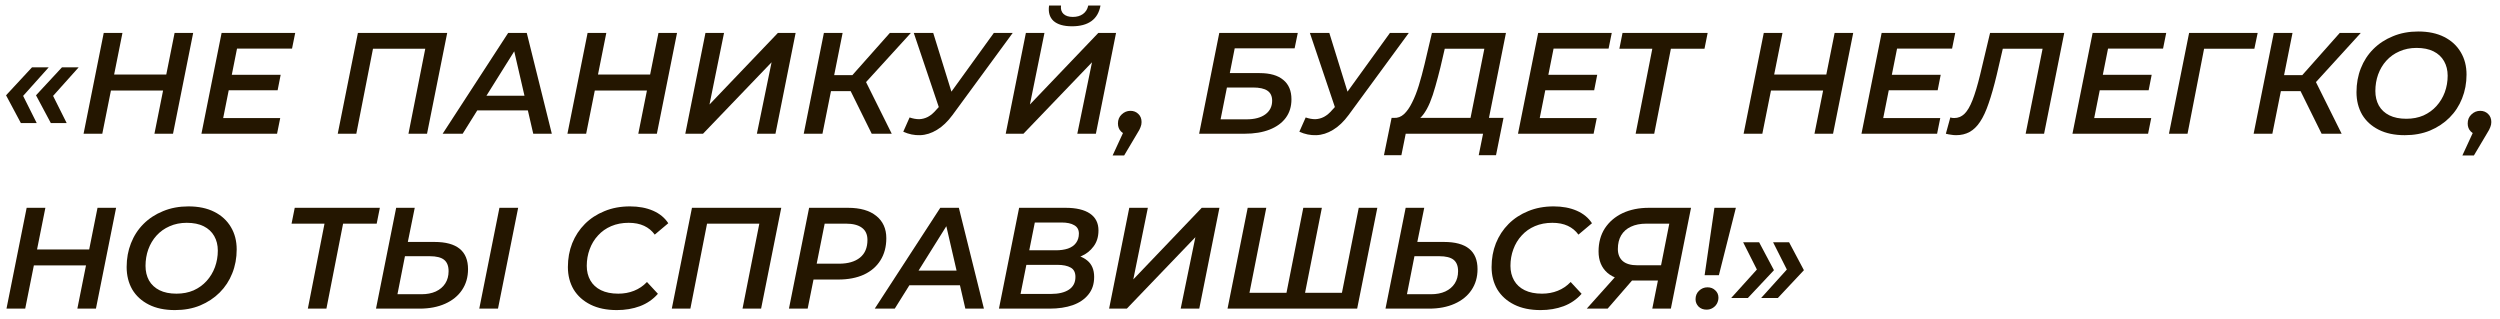
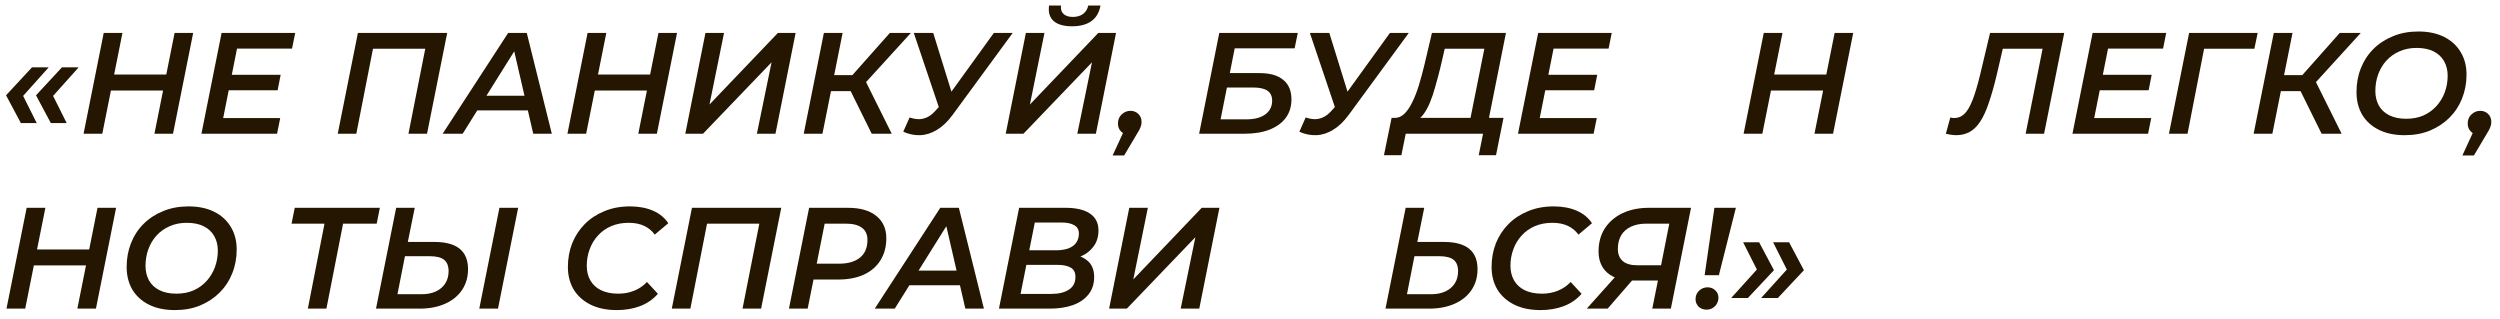
<svg xmlns="http://www.w3.org/2000/svg" width="243" height="31" viewBox="0 0 243 31" fill="none">
  <path d="M170.986 23.547L172.428 26.263L169.894 28.965H168.27L171.28 25.633L171.182 27.019L169.432 23.547H170.986ZM173.898 23.547L175.34 26.263L172.806 28.965H171.182L174.192 25.633L174.094 27.019L172.344 23.547H173.898Z" fill="#241600" />
  <path d="M165.689 26.751L166.641 20.199H168.727L167.075 26.751H165.689ZM165.871 30.097C165.563 30.097 165.306 29.999 165.101 29.803C164.905 29.598 164.807 29.36 164.807 29.089C164.807 28.753 164.919 28.478 165.143 28.263C165.376 28.039 165.651 27.927 165.969 27.927C166.277 27.927 166.529 28.025 166.725 28.221C166.93 28.408 167.033 28.646 167.033 28.935C167.033 29.141 166.981 29.337 166.879 29.523C166.776 29.701 166.636 29.841 166.459 29.943C166.291 30.046 166.095 30.097 165.871 30.097Z" fill="#241600" />
  <path d="M160.602 29.999L161.232 26.863L161.61 27.269H158.726C157.653 27.269 156.827 27.022 156.248 26.527C155.67 26.023 155.38 25.328 155.38 24.441C155.38 23.573 155.586 22.822 155.996 22.187C156.416 21.553 156.99 21.063 157.718 20.717C158.456 20.372 159.305 20.199 160.266 20.199H164.368L162.408 29.999H160.602ZM154.232 29.999L157.368 26.499H159.3L156.262 29.999H154.232ZM161.358 26.275L162.352 21.249L162.702 21.739H160.028C159.44 21.739 158.941 21.837 158.53 22.033C158.12 22.22 157.802 22.5 157.578 22.873C157.364 23.237 157.256 23.681 157.256 24.203C157.256 24.698 157.41 25.085 157.718 25.365C158.036 25.645 158.512 25.785 159.146 25.785H161.904L161.358 26.275Z" fill="#241600" />
  <path d="M149.742 30.14C148.744 30.14 147.89 29.963 147.18 29.608C146.471 29.254 145.925 28.764 145.542 28.139C145.169 27.504 144.982 26.776 144.982 25.954C144.982 25.124 145.122 24.354 145.402 23.645C145.692 22.926 146.102 22.3 146.634 21.768C147.166 21.236 147.801 20.821 148.538 20.523C149.276 20.215 150.102 20.061 151.016 20.061C151.866 20.061 152.612 20.201 153.256 20.48C153.9 20.761 154.395 21.166 154.74 21.698L153.424 22.805C153.154 22.431 152.808 22.146 152.388 21.951C151.968 21.755 151.469 21.657 150.89 21.657C150.265 21.657 149.7 21.764 149.196 21.979C148.692 22.193 148.263 22.497 147.908 22.889C147.554 23.271 147.283 23.719 147.096 24.233C146.91 24.736 146.816 25.273 146.816 25.843C146.816 26.375 146.933 26.846 147.166 27.256C147.4 27.667 147.745 27.985 148.202 28.209C148.66 28.433 149.22 28.544 149.882 28.544C150.433 28.544 150.942 28.451 151.408 28.265C151.884 28.078 152.304 27.793 152.668 27.41L153.732 28.558C153.256 29.1 152.673 29.501 151.982 29.762C151.301 30.015 150.554 30.14 149.742 30.14Z" fill="#241600" />
  <path d="M140.354 23.517C142.529 23.517 143.616 24.399 143.616 26.163C143.616 26.938 143.42 27.615 143.028 28.193C142.645 28.763 142.099 29.206 141.39 29.523C140.681 29.841 139.85 29.999 138.898 29.999H134.67L136.63 20.199H138.436L137.764 23.517H140.354ZM139.094 28.599C139.626 28.599 140.088 28.511 140.48 28.333C140.881 28.147 141.189 27.885 141.404 27.549C141.619 27.213 141.726 26.817 141.726 26.359C141.726 25.855 141.581 25.487 141.292 25.253C141.003 25.02 140.536 24.903 139.892 24.903H137.484L136.756 28.599H139.094Z" fill="#241600" />
-   <path d="M125.462 28.459L124.958 28.907L126.68 20.199H128.486L126.764 28.907L126.414 28.459H130.88L130.348 28.907L132.07 20.199H133.876L131.916 29.999H119.316L121.276 20.199H123.082L121.36 28.907L121.024 28.459H125.462Z" fill="#241600" />
  <path d="M107.805 29.999L109.765 20.199H111.571L110.157 27.157L116.807 20.199H118.529L116.569 29.999H114.763L116.191 23.055L109.527 29.999H107.805Z" fill="#241600" />
  <path d="M97.098 29.999L99.058 20.199H103.58C104.606 20.199 105.395 20.386 105.946 20.759C106.496 21.133 106.772 21.679 106.772 22.397C106.772 23.013 106.613 23.531 106.296 23.951C105.988 24.371 105.586 24.689 105.092 24.903C104.606 25.118 104.084 25.225 103.524 25.225L103.874 24.749C104.611 24.749 105.208 24.936 105.666 25.309C106.123 25.673 106.352 26.21 106.352 26.919C106.352 27.601 106.165 28.17 105.792 28.627C105.428 29.085 104.919 29.43 104.266 29.663C103.622 29.887 102.87 29.999 102.012 29.999H97.098ZM99.198 28.571H102.138C102.894 28.571 103.482 28.431 103.902 28.151C104.322 27.871 104.532 27.461 104.532 26.919C104.532 26.481 104.378 26.177 104.07 26.009C103.762 25.832 103.328 25.743 102.768 25.743H99.506L99.786 24.329H102.628C103.076 24.329 103.468 24.273 103.804 24.161C104.149 24.04 104.41 23.858 104.588 23.615C104.774 23.363 104.868 23.06 104.868 22.705C104.868 22.332 104.718 22.061 104.42 21.893C104.13 21.716 103.715 21.627 103.174 21.627H100.584L99.198 28.571Z" fill="#241600" />
  <path d="M85.025 29.999L91.395 20.199H93.201L95.637 29.999H93.831L91.787 21.137H92.515L86.971 29.999H85.025ZM87.517 27.731L88.287 26.303H93.565L93.803 27.731H87.517Z" fill="#241600" />
  <path d="M76.686 29.999L78.645 20.199H82.426C83.611 20.199 84.525 20.461 85.169 20.983C85.823 21.506 86.15 22.229 86.15 23.153C86.15 23.984 85.958 24.703 85.576 25.309C85.202 25.907 84.666 26.369 83.966 26.695C83.266 27.013 82.435 27.171 81.474 27.171H78.281L79.248 26.303L78.505 29.999H76.686ZM79.206 26.513L78.561 25.631H81.543C82.421 25.631 83.102 25.435 83.588 25.043C84.073 24.651 84.316 24.077 84.316 23.321C84.316 22.789 84.133 22.393 83.769 22.131C83.415 21.87 82.902 21.739 82.23 21.739H79.388L80.34 20.829L79.206 26.513Z" fill="#241600" />
  <path d="M65.299 29.999L67.259 20.199H75.939L73.979 29.999H72.173L73.895 21.291L74.217 21.739H68.295L68.813 21.291L67.105 29.999H65.299Z" fill="#241600" />
  <path d="M59.959 30.14C58.961 30.14 58.107 29.963 57.397 29.608C56.688 29.254 56.142 28.764 55.759 28.139C55.386 27.504 55.199 26.776 55.199 25.954C55.199 25.124 55.339 24.354 55.619 23.645C55.909 22.926 56.319 22.3 56.851 21.768C57.383 21.236 58.018 20.821 58.755 20.523C59.493 20.215 60.319 20.061 61.233 20.061C62.083 20.061 62.829 20.201 63.473 20.48C64.117 20.761 64.612 21.166 64.957 21.698L63.641 22.805C63.371 22.431 63.025 22.146 62.605 21.951C62.185 21.755 61.686 21.657 61.107 21.657C60.482 21.657 59.917 21.764 59.413 21.979C58.909 22.193 58.48 22.497 58.125 22.889C57.771 23.271 57.5 23.719 57.313 24.233C57.127 24.736 57.033 25.273 57.033 25.843C57.033 26.375 57.15 26.846 57.383 27.256C57.617 27.667 57.962 27.985 58.419 28.209C58.877 28.433 59.437 28.544 60.099 28.544C60.65 28.544 61.159 28.451 61.625 28.265C62.101 28.078 62.521 27.793 62.885 27.41L63.949 28.558C63.473 29.1 62.89 29.501 62.199 29.762C61.518 30.015 60.771 30.14 59.959 30.14Z" fill="#241600" />
  <path d="M42.231 23.517C44.406 23.517 45.493 24.399 45.493 26.163C45.493 26.938 45.297 27.615 44.905 28.193C44.522 28.763 43.976 29.206 43.267 29.523C42.557 29.841 41.727 29.999 40.775 29.999H36.547L38.507 20.199H40.313L39.641 23.517H42.231ZM40.971 28.599C41.503 28.599 41.965 28.511 42.357 28.333C42.758 28.147 43.066 27.885 43.281 27.549C43.495 27.213 43.603 26.817 43.603 26.359C43.603 25.855 43.458 25.487 43.169 25.253C42.88 25.02 42.413 24.903 41.769 24.903H39.361L38.633 28.599H40.971ZM46.585 29.999L48.545 20.199H50.365L48.405 29.999H46.585Z" fill="#241600" />
  <path d="M29.922 29.999L31.63 21.291L31.98 21.739H28.34L28.648 20.199H36.922L36.614 21.739H32.918L33.436 21.291L31.728 29.999H29.922Z" fill="#241600" />
  <path d="M17 30.14C16.011 30.14 15.166 29.963 14.466 29.608C13.767 29.254 13.23 28.764 12.857 28.139C12.492 27.504 12.31 26.776 12.31 25.954C12.31 25.124 12.45 24.354 12.73 23.645C13.011 22.926 13.416 22.3 13.948 21.768C14.48 21.236 15.115 20.821 15.852 20.523C16.59 20.215 17.411 20.061 18.317 20.061C19.297 20.061 20.137 20.238 20.837 20.593C21.537 20.947 22.073 21.442 22.447 22.076C22.82 22.702 23.006 23.425 23.006 24.247C23.006 25.077 22.862 25.852 22.573 26.57C22.293 27.28 21.887 27.901 21.355 28.433C20.823 28.965 20.188 29.384 19.451 29.692C18.723 29.991 17.906 30.14 17 30.14ZM17.154 28.544C17.77 28.544 18.326 28.437 18.82 28.223C19.315 27.998 19.735 27.695 20.081 27.312C20.435 26.921 20.706 26.473 20.892 25.968C21.079 25.455 21.172 24.919 21.172 24.358C21.172 23.826 21.056 23.355 20.823 22.945C20.589 22.534 20.248 22.216 19.8 21.992C19.352 21.768 18.802 21.657 18.148 21.657C17.542 21.657 16.986 21.768 16.483 21.992C15.988 22.207 15.563 22.511 15.209 22.902C14.863 23.285 14.597 23.733 14.411 24.247C14.233 24.75 14.145 25.282 14.145 25.843C14.145 26.375 14.257 26.846 14.48 27.256C14.714 27.667 15.055 27.985 15.502 28.209C15.95 28.433 16.501 28.544 17.154 28.544Z" fill="#241600" />
  <path d="M9.479 20.199H11.285L9.325 29.999H7.519L9.479 20.199ZM2.451 29.999H0.631L2.591 20.199H4.411L2.451 29.999ZM8.499 25.799H3.165L3.459 24.245H8.821L8.499 25.799Z" fill="#241600" />
  <path d="M239.342 15.113L240.77 12.019L240.952 13.097C240.644 13.097 240.382 12.995 240.168 12.789C239.962 12.584 239.86 12.323 239.86 12.005C239.86 11.641 239.981 11.347 240.224 11.123C240.466 10.89 240.751 10.773 241.078 10.773C241.386 10.773 241.642 10.876 241.848 11.081C242.053 11.277 242.156 11.539 242.156 11.865C242.156 12.033 242.123 12.197 242.058 12.355C242.002 12.514 241.899 12.71 241.75 12.943L240.462 15.113H239.342Z" fill="#241600" />
  <path d="M233.741 13.14C232.751 13.14 231.907 12.963 231.207 12.608C230.507 12.254 229.97 11.764 229.597 11.139C229.233 10.504 229.051 9.776 229.051 8.955C229.051 8.124 229.191 7.354 229.471 6.645C229.751 5.926 230.157 5.301 230.689 4.769C231.221 4.237 231.855 3.821 232.593 3.523C233.33 3.215 234.151 3.061 235.057 3.061C236.037 3.061 236.877 3.238 237.577 3.593C238.277 3.947 238.813 4.442 239.187 5.077C239.56 5.702 239.747 6.425 239.747 7.247C239.747 8.077 239.602 8.852 239.313 9.571C239.033 10.28 238.627 10.9 238.095 11.432C237.563 11.964 236.928 12.384 236.191 12.693C235.463 12.991 234.646 13.14 233.741 13.14ZM233.895 11.544C234.511 11.544 235.066 11.437 235.561 11.223C236.055 10.998 236.475 10.695 236.821 10.312C237.175 9.921 237.446 9.473 237.633 8.969C237.819 8.455 237.913 7.919 237.913 7.359C237.913 6.827 237.796 6.355 237.563 5.945C237.329 5.534 236.989 5.217 236.541 4.993C236.093 4.769 235.542 4.657 234.889 4.657C234.282 4.657 233.727 4.769 233.223 4.993C232.728 5.207 232.303 5.511 231.949 5.903C231.603 6.285 231.337 6.733 231.151 7.247C230.973 7.751 230.885 8.283 230.885 8.843C230.885 9.375 230.997 9.846 231.221 10.257C231.454 10.667 231.795 10.985 232.243 11.209C232.691 11.432 233.241 11.544 233.895 11.544Z" fill="#241600" />
  <path d="M219.053 12.999L221.013 3.199H222.833L220.873 12.999H219.053ZM221.167 8.855L221.461 7.301H224.751L224.471 8.855H221.167ZM225.661 12.999L223.295 8.211L224.807 7.371L227.607 12.999H225.661ZM224.835 8.281L223.099 8.071L227.425 3.199H229.469L224.835 8.281Z" fill="#241600" />
  <path d="M210.822 12.999L212.782 3.199H219.446L219.124 4.739H213.818L214.322 4.305L212.628 12.999H210.822Z" fill="#241600" />
  <path d="M204.257 7.273H209.143L208.849 8.771H203.963L204.257 7.273ZM203.557 11.473H209.101L208.793 12.999H201.443L203.403 3.199H210.557L210.249 4.725H204.901L203.557 11.473Z" fill="#241600" />
  <path d="M190.131 13.139C189.963 13.139 189.804 13.125 189.655 13.097C189.496 13.079 189.323 13.046 189.137 12.999L189.571 11.417C189.683 11.455 189.809 11.473 189.949 11.473C190.331 11.473 190.663 11.338 190.943 11.067C191.223 10.797 191.484 10.353 191.727 9.737C191.969 9.121 192.217 8.295 192.469 7.259L193.435 3.199H200.645L198.685 12.999H196.893L198.629 4.291L198.965 4.739H194.303L194.779 4.277L194.079 7.287C193.817 8.379 193.556 9.299 193.295 10.045C193.043 10.792 192.763 11.394 192.455 11.851C192.156 12.299 191.815 12.626 191.433 12.831C191.059 13.037 190.625 13.139 190.131 13.139Z" fill="#241600" />
-   <path d="M183.75 7.273H188.636L188.342 8.771H183.456L183.75 7.273ZM183.05 11.473H188.594L188.286 12.999H180.936L182.896 3.199H190.05L189.742 4.725H184.394L183.05 11.473Z" fill="#241600" />
  <path d="M178.327 3.199H180.133L178.173 12.999H176.367L178.327 3.199ZM171.299 12.999H169.479L171.439 3.199H173.259L171.299 12.999ZM177.347 8.799H172.013L172.307 7.245H177.669L177.347 8.799Z" fill="#241600" />
-   <path d="M158.984 12.999L160.692 4.291L161.042 4.739H157.402L157.71 3.199H165.984L165.676 4.739H161.98L162.498 4.291L160.79 12.999H158.984Z" fill="#241600" />
  <path d="M150.363 7.273H155.249L154.955 8.771H150.069L150.363 7.273ZM149.663 11.473H155.207L154.899 12.999H147.549L149.509 3.199H156.663L156.355 4.725H151.007L149.663 11.473Z" fill="#241600" />
  <path d="M142.795 12.159L144.279 4.739H140.429L140.009 6.545C139.851 7.189 139.687 7.805 139.519 8.393C139.361 8.972 139.183 9.499 138.987 9.975C138.791 10.442 138.572 10.834 138.329 11.151C138.096 11.459 137.835 11.665 137.545 11.767L135.501 11.459C135.856 11.478 136.178 11.357 136.467 11.095C136.757 10.825 137.018 10.451 137.251 9.975C137.494 9.499 137.713 8.944 137.909 8.309C138.105 7.665 138.292 6.975 138.469 6.237L139.183 3.199H146.379L144.587 12.159H142.795ZM134.521 15.085L135.263 11.459H146.141L145.413 15.085H143.733L144.153 12.999H136.635L136.215 15.085H134.521Z" fill="#241600" />
  <path d="M126.913 11.417C127.24 11.529 127.548 11.585 127.837 11.585C128.136 11.576 128.42 11.501 128.691 11.361C128.971 11.212 129.242 10.983 129.503 10.675L130.119 10.003L130.329 9.807L135.103 3.199H136.937L131.085 11.179C130.618 11.814 130.114 12.295 129.573 12.621C129.041 12.948 128.495 13.121 127.935 13.139C127.375 13.158 126.829 13.046 126.297 12.803L126.913 11.417ZM130.077 11.375L127.319 3.199H129.209L131.309 9.975L130.077 11.375Z" fill="#241600" />
  <path d="M116.555 12.999L118.515 3.199H126.145L125.837 4.697H120.013L119.537 7.105H122.435C123.443 7.105 124.208 7.325 124.731 7.763C125.263 8.193 125.529 8.823 125.529 9.653C125.529 10.353 125.347 10.951 124.983 11.445C124.619 11.94 124.096 12.323 123.415 12.593C122.733 12.864 121.917 12.999 120.965 12.999H116.555ZM118.641 11.599H121.161C121.935 11.599 122.542 11.441 122.981 11.123C123.429 10.797 123.653 10.353 123.653 9.793C123.653 9.345 123.499 9.019 123.191 8.813C122.892 8.608 122.421 8.505 121.777 8.505H119.257L118.641 11.599Z" fill="#241600" />
  <path d="M108.146 15.113L109.574 12.019L109.756 13.097C109.448 13.097 109.187 12.995 108.972 12.789C108.767 12.584 108.664 12.323 108.664 12.005C108.664 11.641 108.786 11.347 109.028 11.123C109.271 10.89 109.556 10.773 109.882 10.773C110.19 10.773 110.447 10.876 110.652 11.081C110.858 11.277 110.96 11.539 110.96 11.865C110.96 12.033 110.928 12.197 110.862 12.355C110.806 12.514 110.704 12.71 110.554 12.943L109.266 15.113H108.146Z" fill="#241600" />
  <path d="M97.756 12.999L99.716 3.199H101.522L100.108 10.157L106.758 3.199H108.48L106.52 12.999H104.714L106.142 6.055L99.478 12.999H97.756ZM104.196 2.555C103.393 2.555 102.796 2.382 102.404 2.037C102.021 1.682 101.877 1.183 101.97 0.539H103.132C103.085 0.884 103.165 1.155 103.37 1.351C103.575 1.547 103.879 1.645 104.28 1.645C104.672 1.645 104.999 1.552 105.26 1.365C105.531 1.169 105.703 0.894 105.778 0.539H106.968C106.847 1.211 106.553 1.715 106.086 2.051C105.619 2.387 104.989 2.555 104.196 2.555Z" fill="#241600" />
  <path d="M88.413 11.417C88.74 11.529 89.047 11.585 89.337 11.585C89.635 11.576 89.92 11.501 90.191 11.361C90.471 11.212 90.742 10.983 91.003 10.675L91.619 10.003L91.829 9.807L96.603 3.199H98.437L92.585 11.179C92.118 11.814 91.614 12.295 91.073 12.621C90.541 12.948 89.995 13.121 89.435 13.139C88.875 13.158 88.329 13.046 87.797 12.803L88.413 11.417ZM91.577 11.375L88.819 3.199H90.709L92.809 9.975L91.577 11.375Z" fill="#241600" />
  <path d="M78.123 12.999L80.083 3.199H81.903L79.943 12.999H78.123ZM80.237 8.855L80.531 7.301H83.821L83.541 8.855H80.237ZM84.731 12.999L82.365 8.211L83.877 7.371L86.677 12.999H84.731ZM83.905 8.281L82.169 8.071L86.495 3.199H88.539L83.905 8.281Z" fill="#241600" />
  <path d="M66.611 12.999L68.571 3.199H70.377L68.963 10.157L75.613 3.199H77.335L75.375 12.999H73.569L74.997 6.055L68.333 12.999H66.611Z" fill="#241600" />
  <path d="M64.002 3.199H65.808L63.848 12.999H62.042L64.002 3.199ZM56.974 12.999H55.154L57.114 3.199H58.934L56.974 12.999ZM63.022 8.799H57.688L57.982 7.245H63.344L63.022 8.799Z" fill="#241600" />
  <path d="M43.025 12.999L49.395 3.199H51.201L53.637 12.999H51.831L49.787 4.137H50.515L44.971 12.999H43.025ZM45.517 10.731L46.287 9.303H51.565L51.803 10.731H45.517Z" fill="#241600" />
  <path d="M32.828 12.999L34.788 3.199H43.468L41.508 12.999H39.702L41.424 4.291L41.746 4.739H35.824L36.342 4.291L34.634 12.999H32.828Z" fill="#241600" />
  <path d="M22.394 7.273H27.28L26.986 8.771H22.1L22.394 7.273ZM21.694 11.473H27.238L26.93 12.999H19.58L21.54 3.199H28.694L28.386 4.725H23.038L21.694 11.473Z" fill="#241600" />
  <path d="M16.971 3.199H18.777L16.817 12.999H15.011L16.971 3.199ZM9.943 12.999H8.123L10.083 3.199H11.903L9.943 12.999ZM15.991 8.799H10.657L10.951 7.245H16.313L15.991 8.799Z" fill="#241600" />
  <path d="M2.03 11.965L0.588 9.263L3.108 6.547H4.732L1.736 9.893L1.834 8.493L3.57 11.965H2.03ZM4.942 11.965L3.5 9.263L6.02 6.547H7.644L4.648 9.893L4.746 8.493L6.482 11.965H4.942Z" fill="#241600" />
</svg>